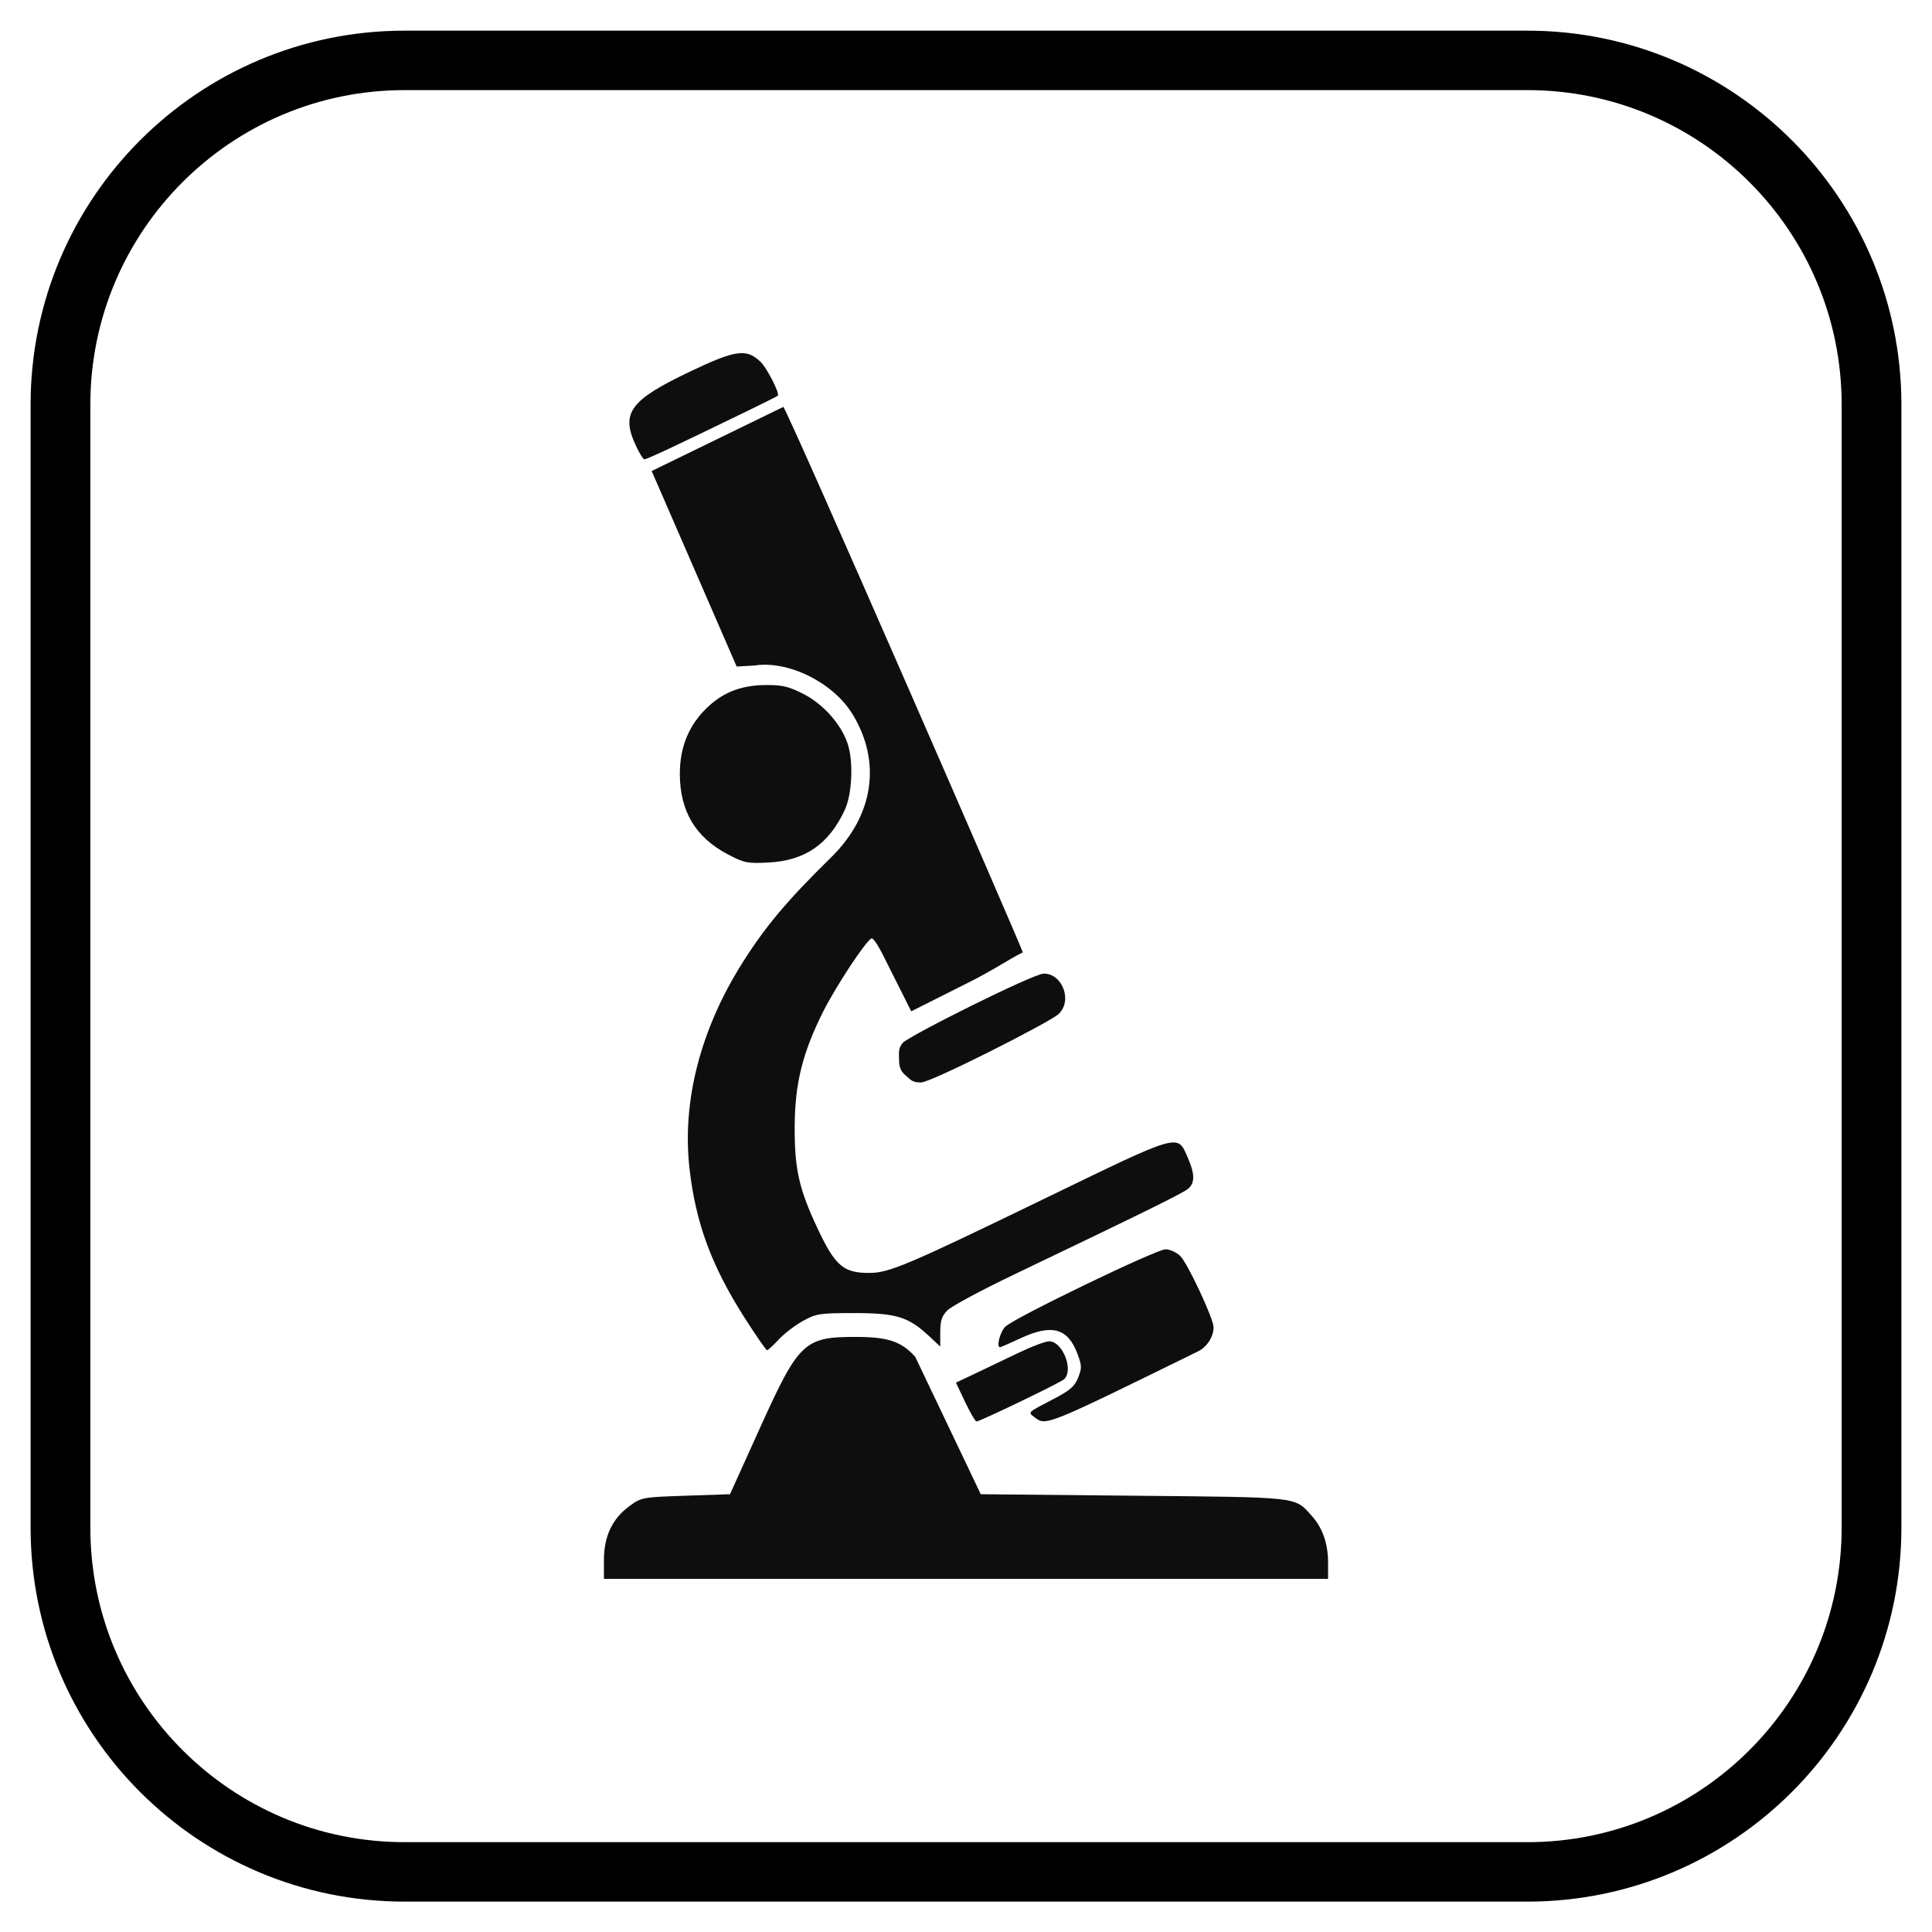
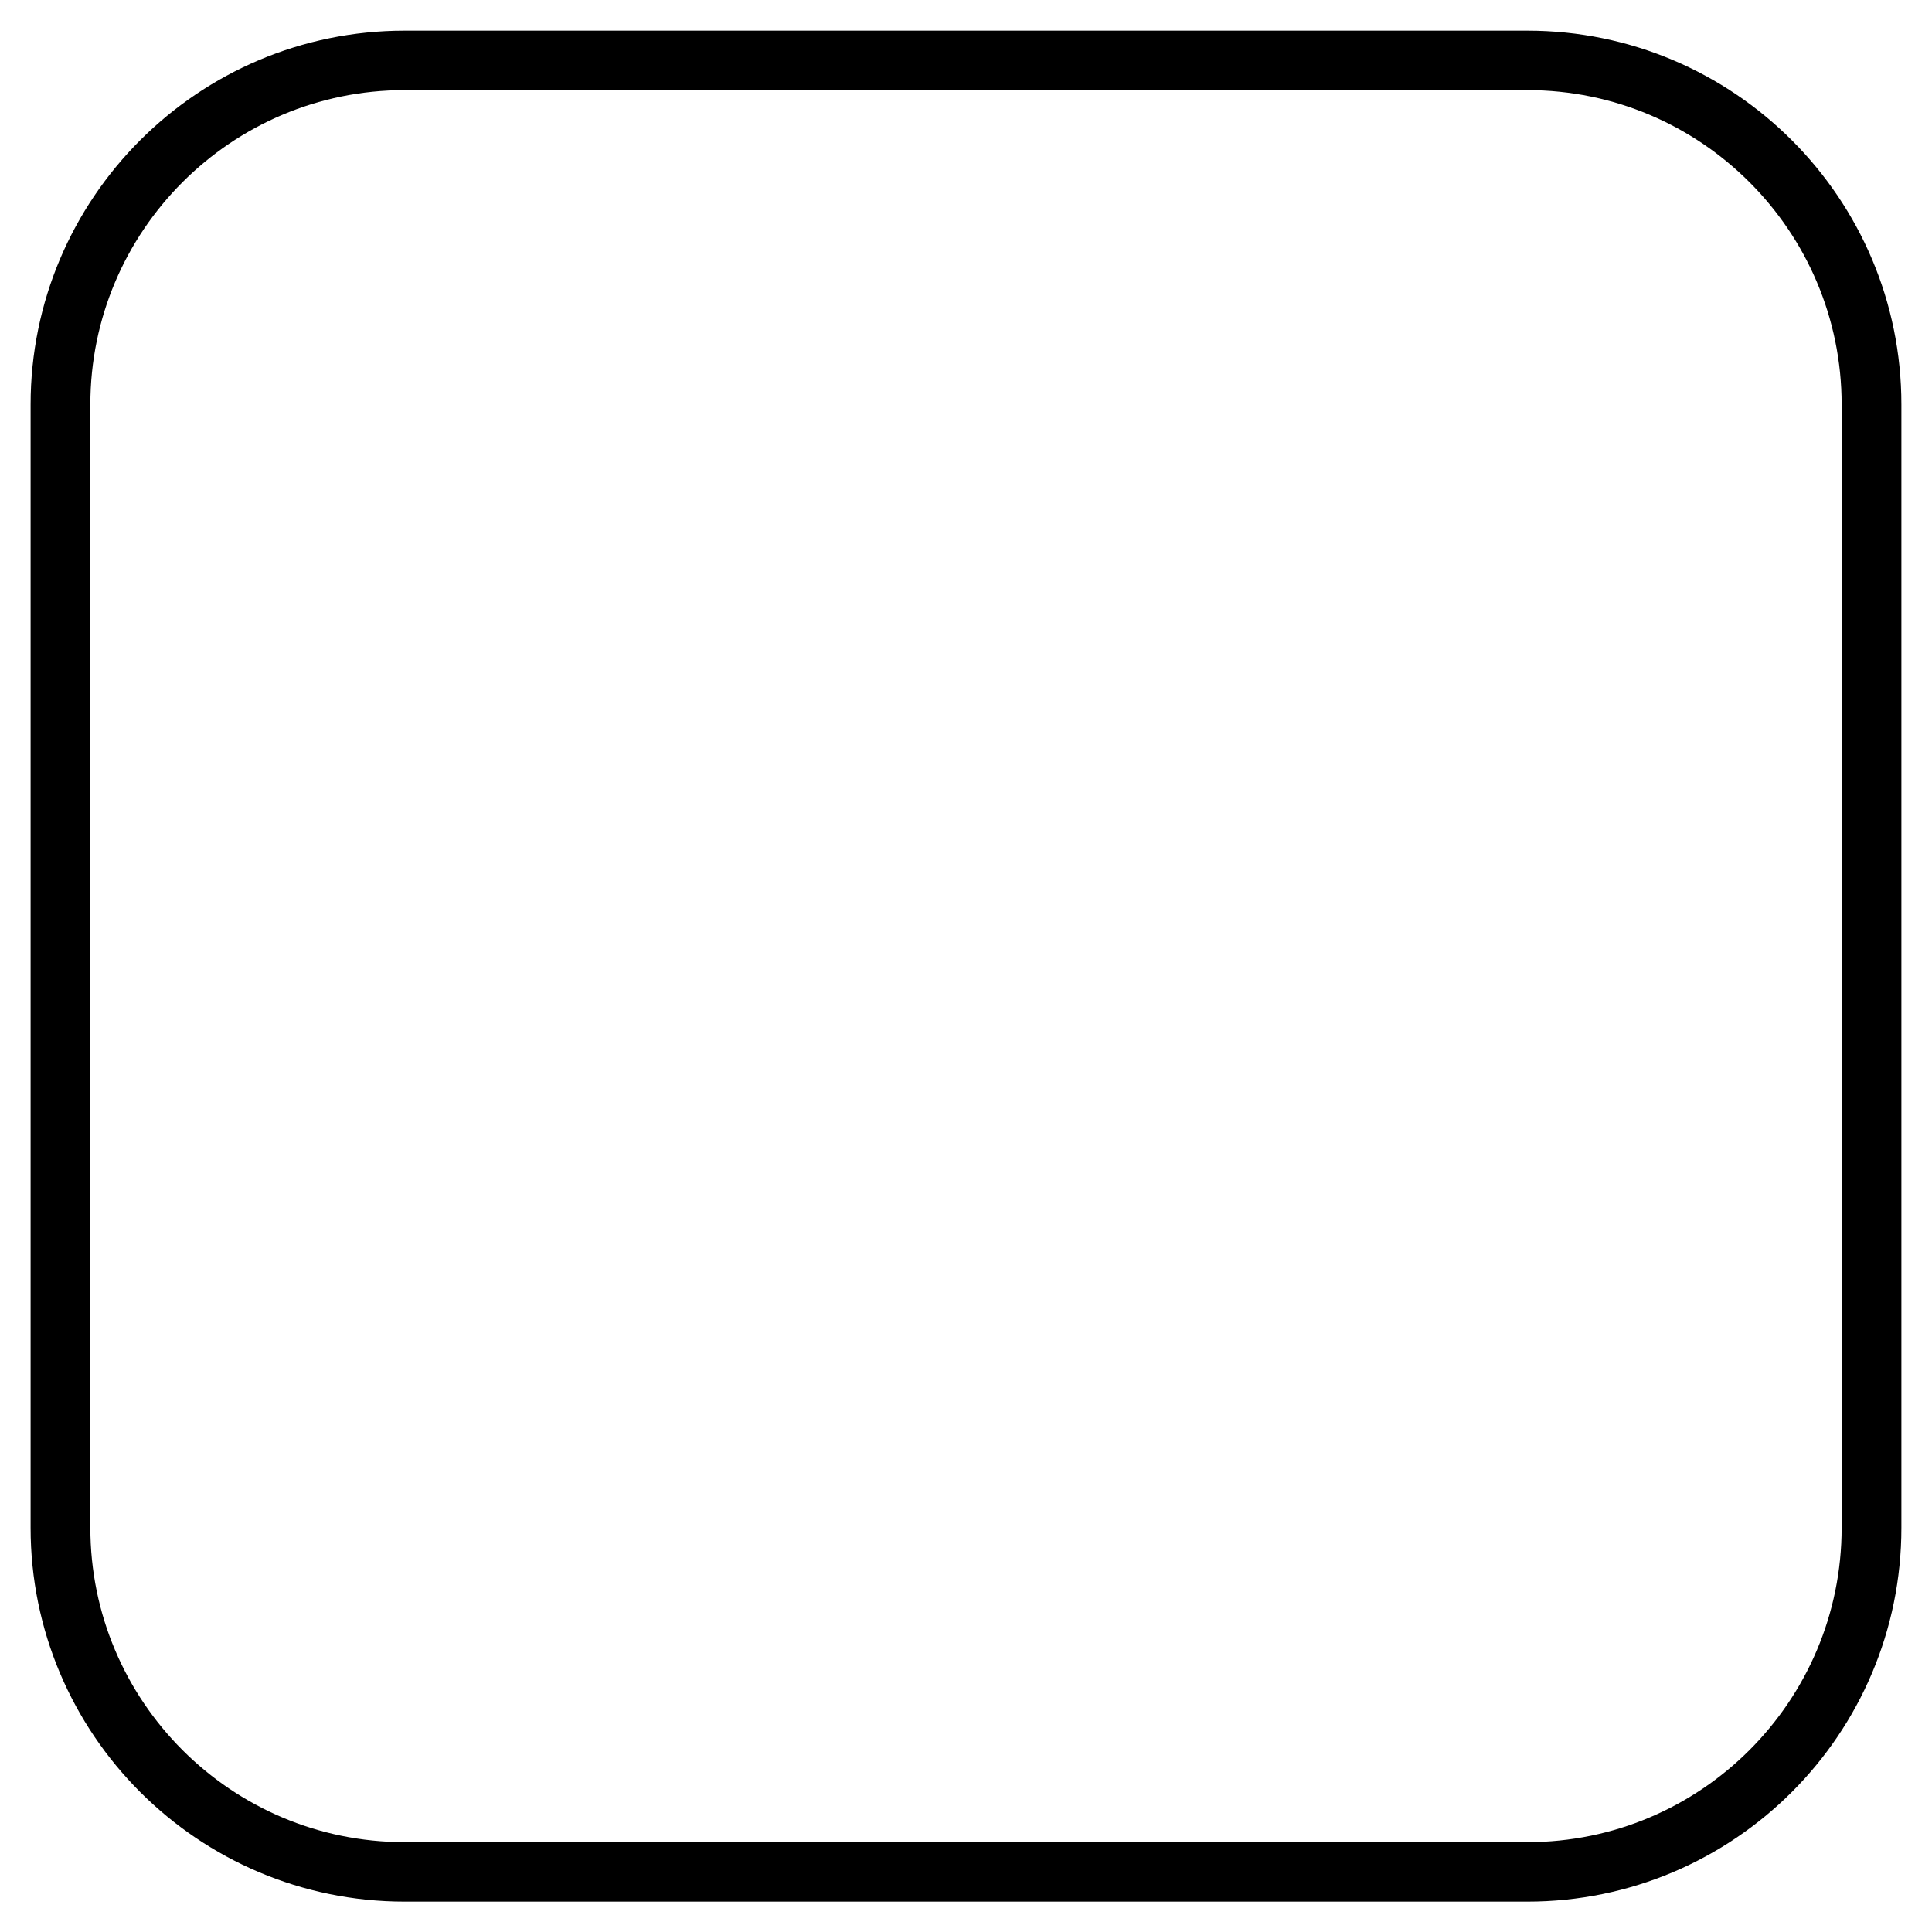
<svg xmlns="http://www.w3.org/2000/svg" xmlns:ns1="http://www.serif.com/" width="100%" height="100%" viewBox="0 0 216 216" version="1.1" xml:space="preserve" style="fill-rule:evenodd;clip-rule:evenodd;stroke-linecap:round;stroke-linejoin:round;stroke-miterlimit:1.5;">
  <g transform="matrix(1,0,0,0.995,-1.068,-1.746)">
    <path d="M210.306,47.21C210.306,25.868 193.068,8.54 171.836,8.54L46.299,8.54C25.067,8.54 7.829,25.868 7.829,47.21L7.829,173.416C7.829,194.759 25.067,212.086 46.299,212.086L171.836,212.086C193.068,212.086 210.306,194.759 210.306,173.416L210.306,47.21Z" style="fill:none;stroke:black;stroke-width:6.68px;" />
  </g>
  <g id="Microscope_icon_-black-.svg" ns1:id="Microscope_icon_(black).svg" transform="matrix(0.32,0,0,0.332,108,108)">
    <g transform="matrix(1,0,0,1,-136.5,-216.38)">
      <g id="Layer-1" ns1:id="Layer 1" transform="matrix(1,0,0,1,-248.5,-305.982)">
-         <path id="path2995-8" d="M258.5,722.4C258.5,714.425 261.428,708.458 267.411,704.242C271.598,701.292 271.925,701.234 287.108,700.742L302.547,700.242L312.773,678.436C326.688,648.765 328.39,647.216 347,647.272C357.805,647.305 362.486,648.853 367.263,653.974L390.162,700.242L443.581,700.742C502.124,701.29 499.637,701.024 505.697,707.403C509.527,711.435 511.5,716.809 511.5,723.21L511.5,728.742L258.5,728.742L258.5,722.4ZM384.705,669.205L381.482,662.667L387.741,659.816C391.183,658.248 397.982,655.115 402.85,652.854C407.717,650.593 412.747,648.742 414.027,648.742C418.805,648.742 422.776,658.609 419.194,661.581C417.72,662.805 389.842,675.742 388.68,675.742C388.267,675.742 386.479,672.8 384.705,669.205ZM408.943,674.324C406.576,672.593 406.357,672.799 415.321,668.311C421.318,665.308 422.915,663.993 424.149,661.041C425.507,657.79 425.492,657.01 423.999,653.1C420.634,644.291 415.036,642.791 404,647.742C400.322,649.392 397.131,650.742 396.907,650.742C395.513,650.742 396.883,645.587 398.75,643.807C401.851,640.851 451.363,617.809 454.694,617.772C456.176,617.756 458.487,618.755 459.83,619.992C462.365,622.327 471.5,641.128 471.5,644.009C471.5,647.184 469.189,650.662 466.111,652.118C412.56,677.449 412.988,677.282 408.943,674.324ZM307.703,640.913C296.073,623.356 290.523,608.849 288.378,590.392C285.769,567.945 292.219,543.763 306.754,521.503C314.887,509.048 322.407,500.419 337.917,485.742C352.78,471.679 355.555,453.583 345.316,437.495C338.562,426.882 322.91,419.407 311.131,421.169L304.876,421.521L275.185,355.679L321.165,334.095C322.014,333.697 405.225,517.595 404.837,517.778C399.772,520.176 394.437,523.894 384.576,528.555L365.87,537.62L356.527,519.694C354.617,515.861 352.592,512.871 352.027,513.051C350.18,513.638 339.613,529.05 335.057,537.804C327.902,551.549 325.224,561.936 325.144,576.242C325.065,590.535 326.594,597.243 332.895,610.242C339.26,623.375 342.101,625.763 351.315,625.721C358.172,625.69 364.52,623.094 412.126,600.849C460.445,578.271 458.777,578.73 462.524,586.985C464.949,592.327 465.001,595.333 462.704,597.3C461.001,598.758 448.671,604.619 401.5,626.395C390.225,631.6 379.878,636.965 378.507,638.316C376.53,640.265 376.013,641.782 376.007,645.643L376,650.512L372.122,647.015C364.906,640.505 360.662,639.242 346,639.242C333.843,639.242 332.676,639.415 328,641.903C325.25,643.366 321.449,646.179 319.554,648.153C317.658,650.127 315.831,651.742 315.492,651.742C315.154,651.742 311.649,646.869 307.703,640.913ZM364.239,559.51C363.551,558.969 363.025,558.451 362.631,557.888C361.876,556.81 361.604,555.571 361.604,553.701C361.604,551.646 361.273,550.109 362.854,548.299C364.925,545.929 408.541,524.943 412.156,524.925C418.756,524.893 422.28,534.174 417.33,538.552C414.124,541.388 372.784,561.582 369.287,561.582C366.172,561.582 365.688,560.65 364.239,559.51ZM301.812,484.778C290.526,479.07 285.055,470.261 285.021,457.742C284.995,448.414 288.349,440.805 295.112,434.853C300.732,429.906 306.941,427.742 315.518,427.742C320.972,427.742 323.309,428.306 328.404,430.852C335.237,434.267 341.38,440.968 343.645,447.478C345.715,453.429 345.231,464.436 342.665,469.773C337.109,481.326 328.743,486.896 316.012,487.516C308.621,487.877 307.521,487.665 301.812,484.778ZM269.699,347.215C264.309,336.121 267.505,331.873 288.5,322.227C304.532,314.86 308.293,314.356 313.219,318.91C315.466,320.988 320.007,329.568 319.257,330.319C319.096,330.48 314.472,332.717 308.982,335.29C283.358,347.297 273.531,351.742 272.606,351.742C272.217,351.742 270.909,349.705 269.699,347.215Z" style="fill:rgb(14,14,14);fill-rule:nonzero;" />
-       </g>
+         </g>
    </g>
  </g>
</svg>